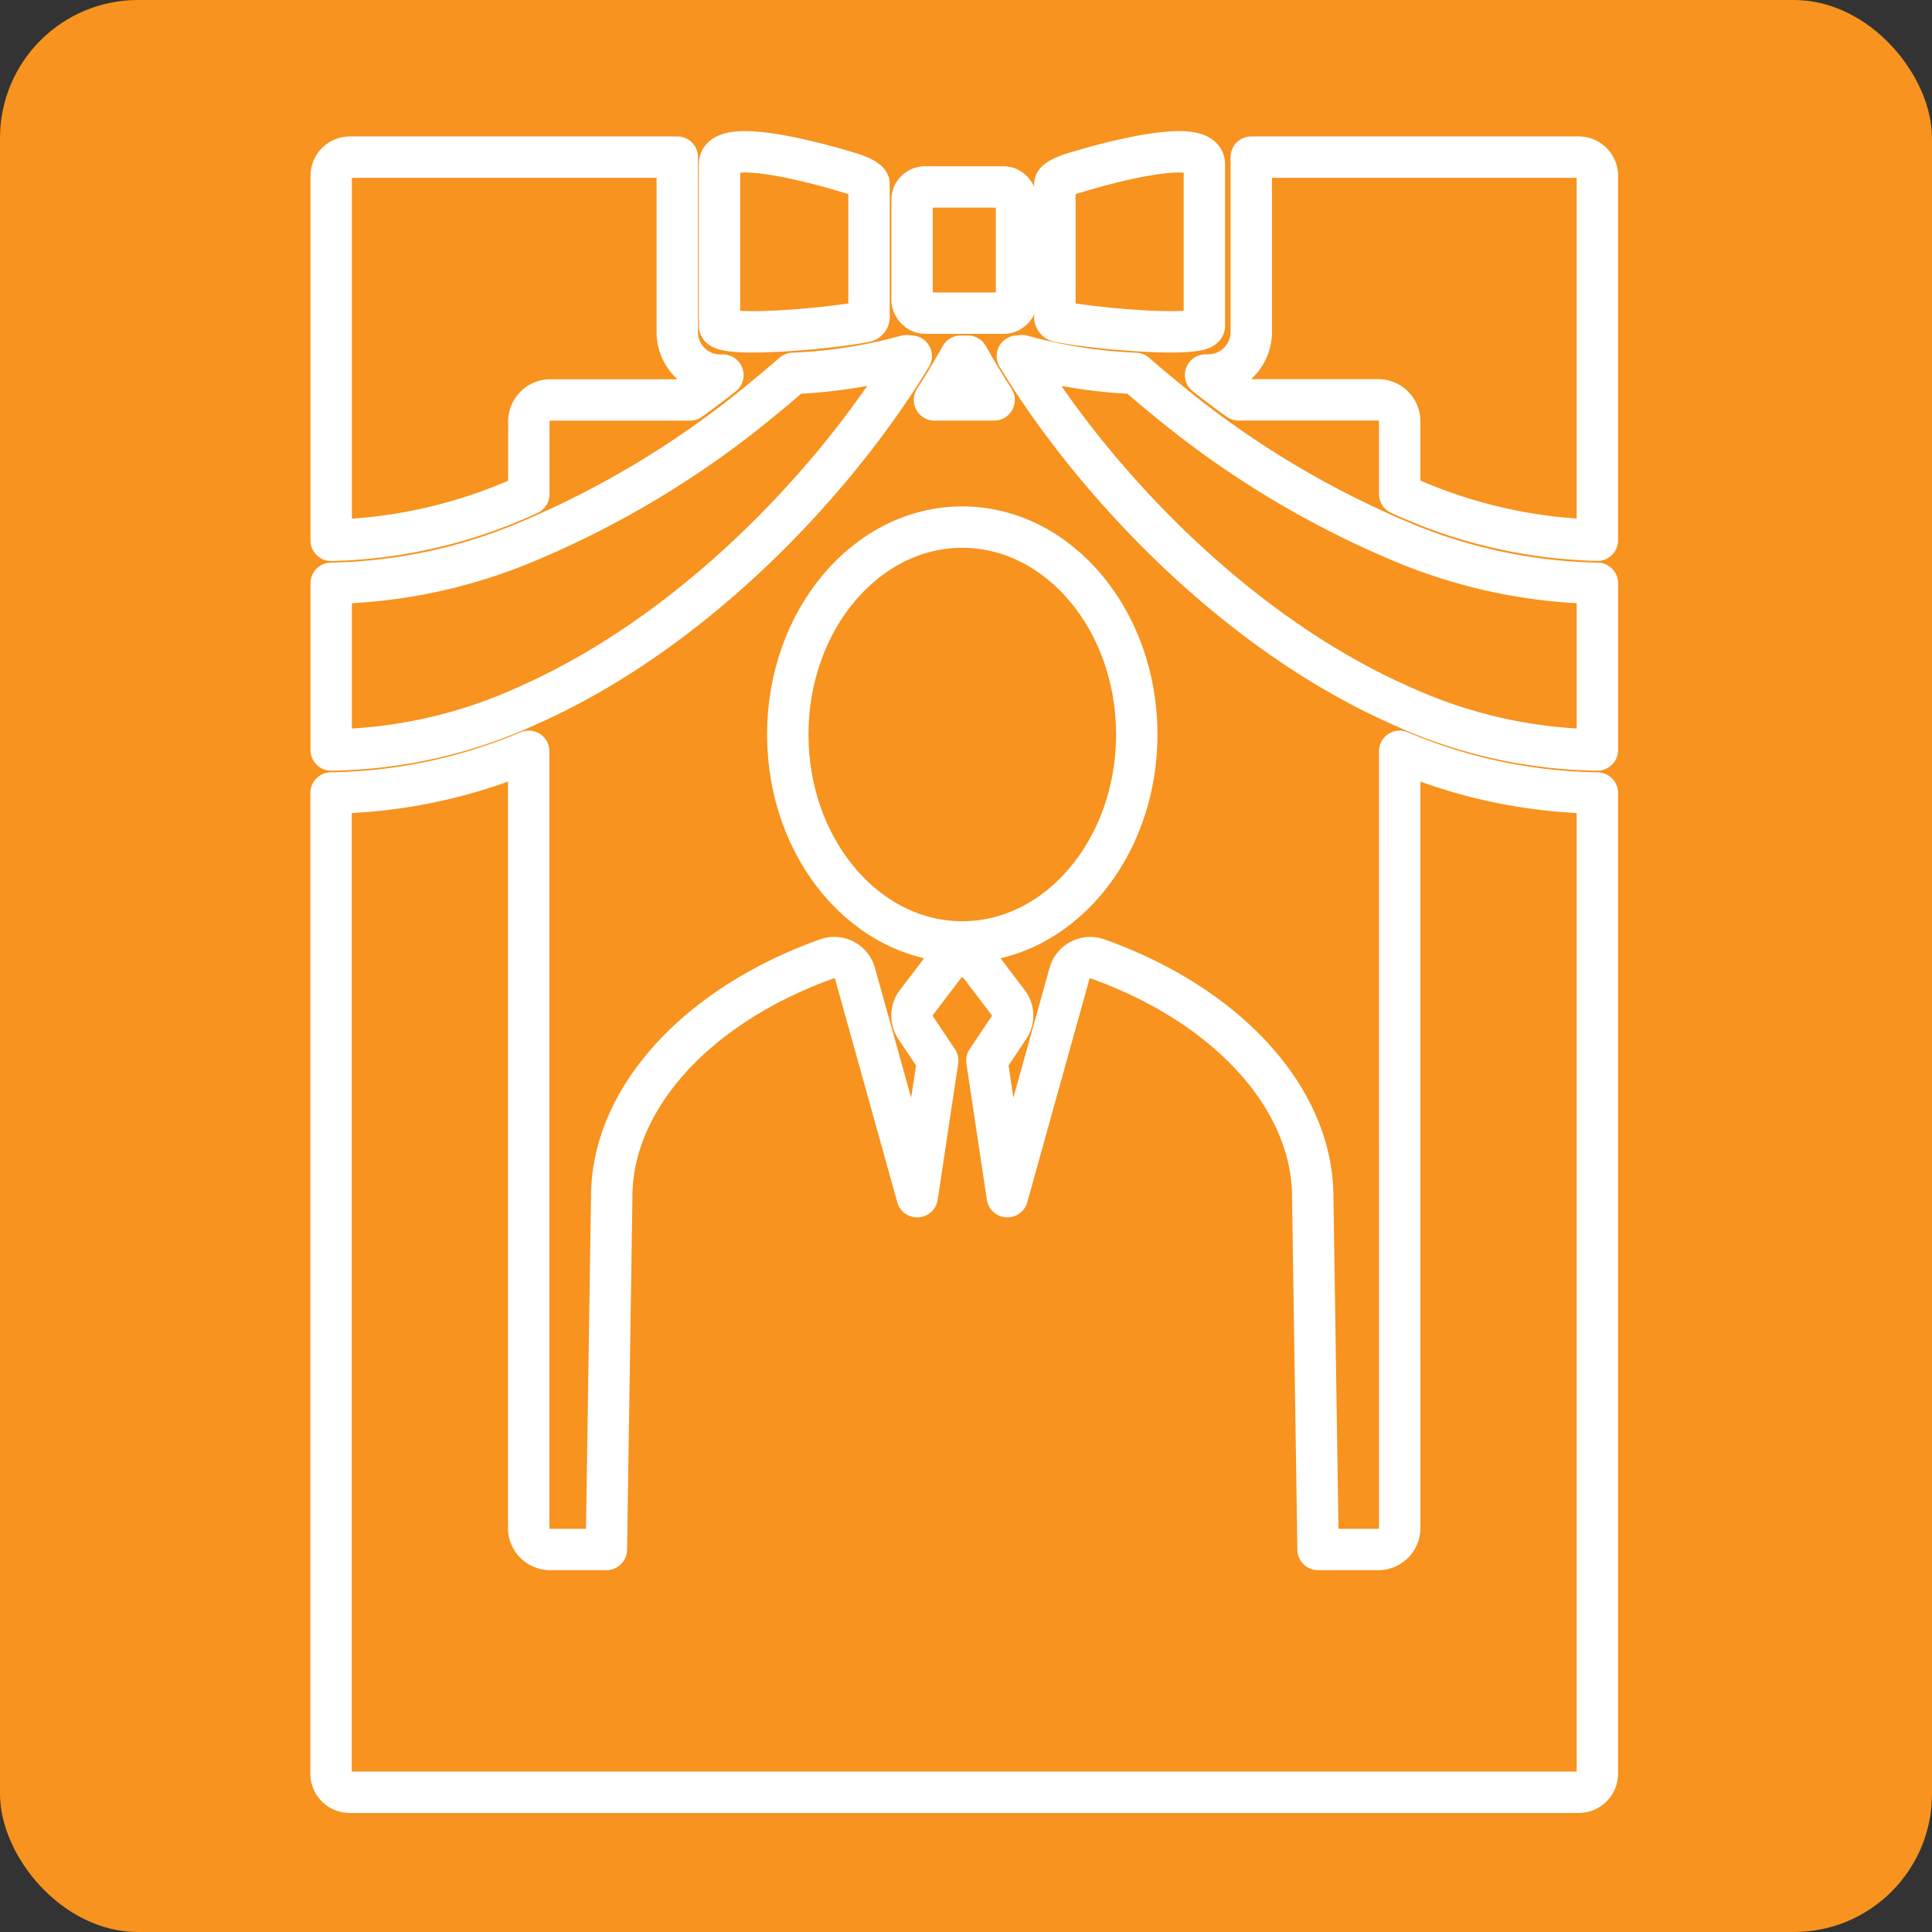
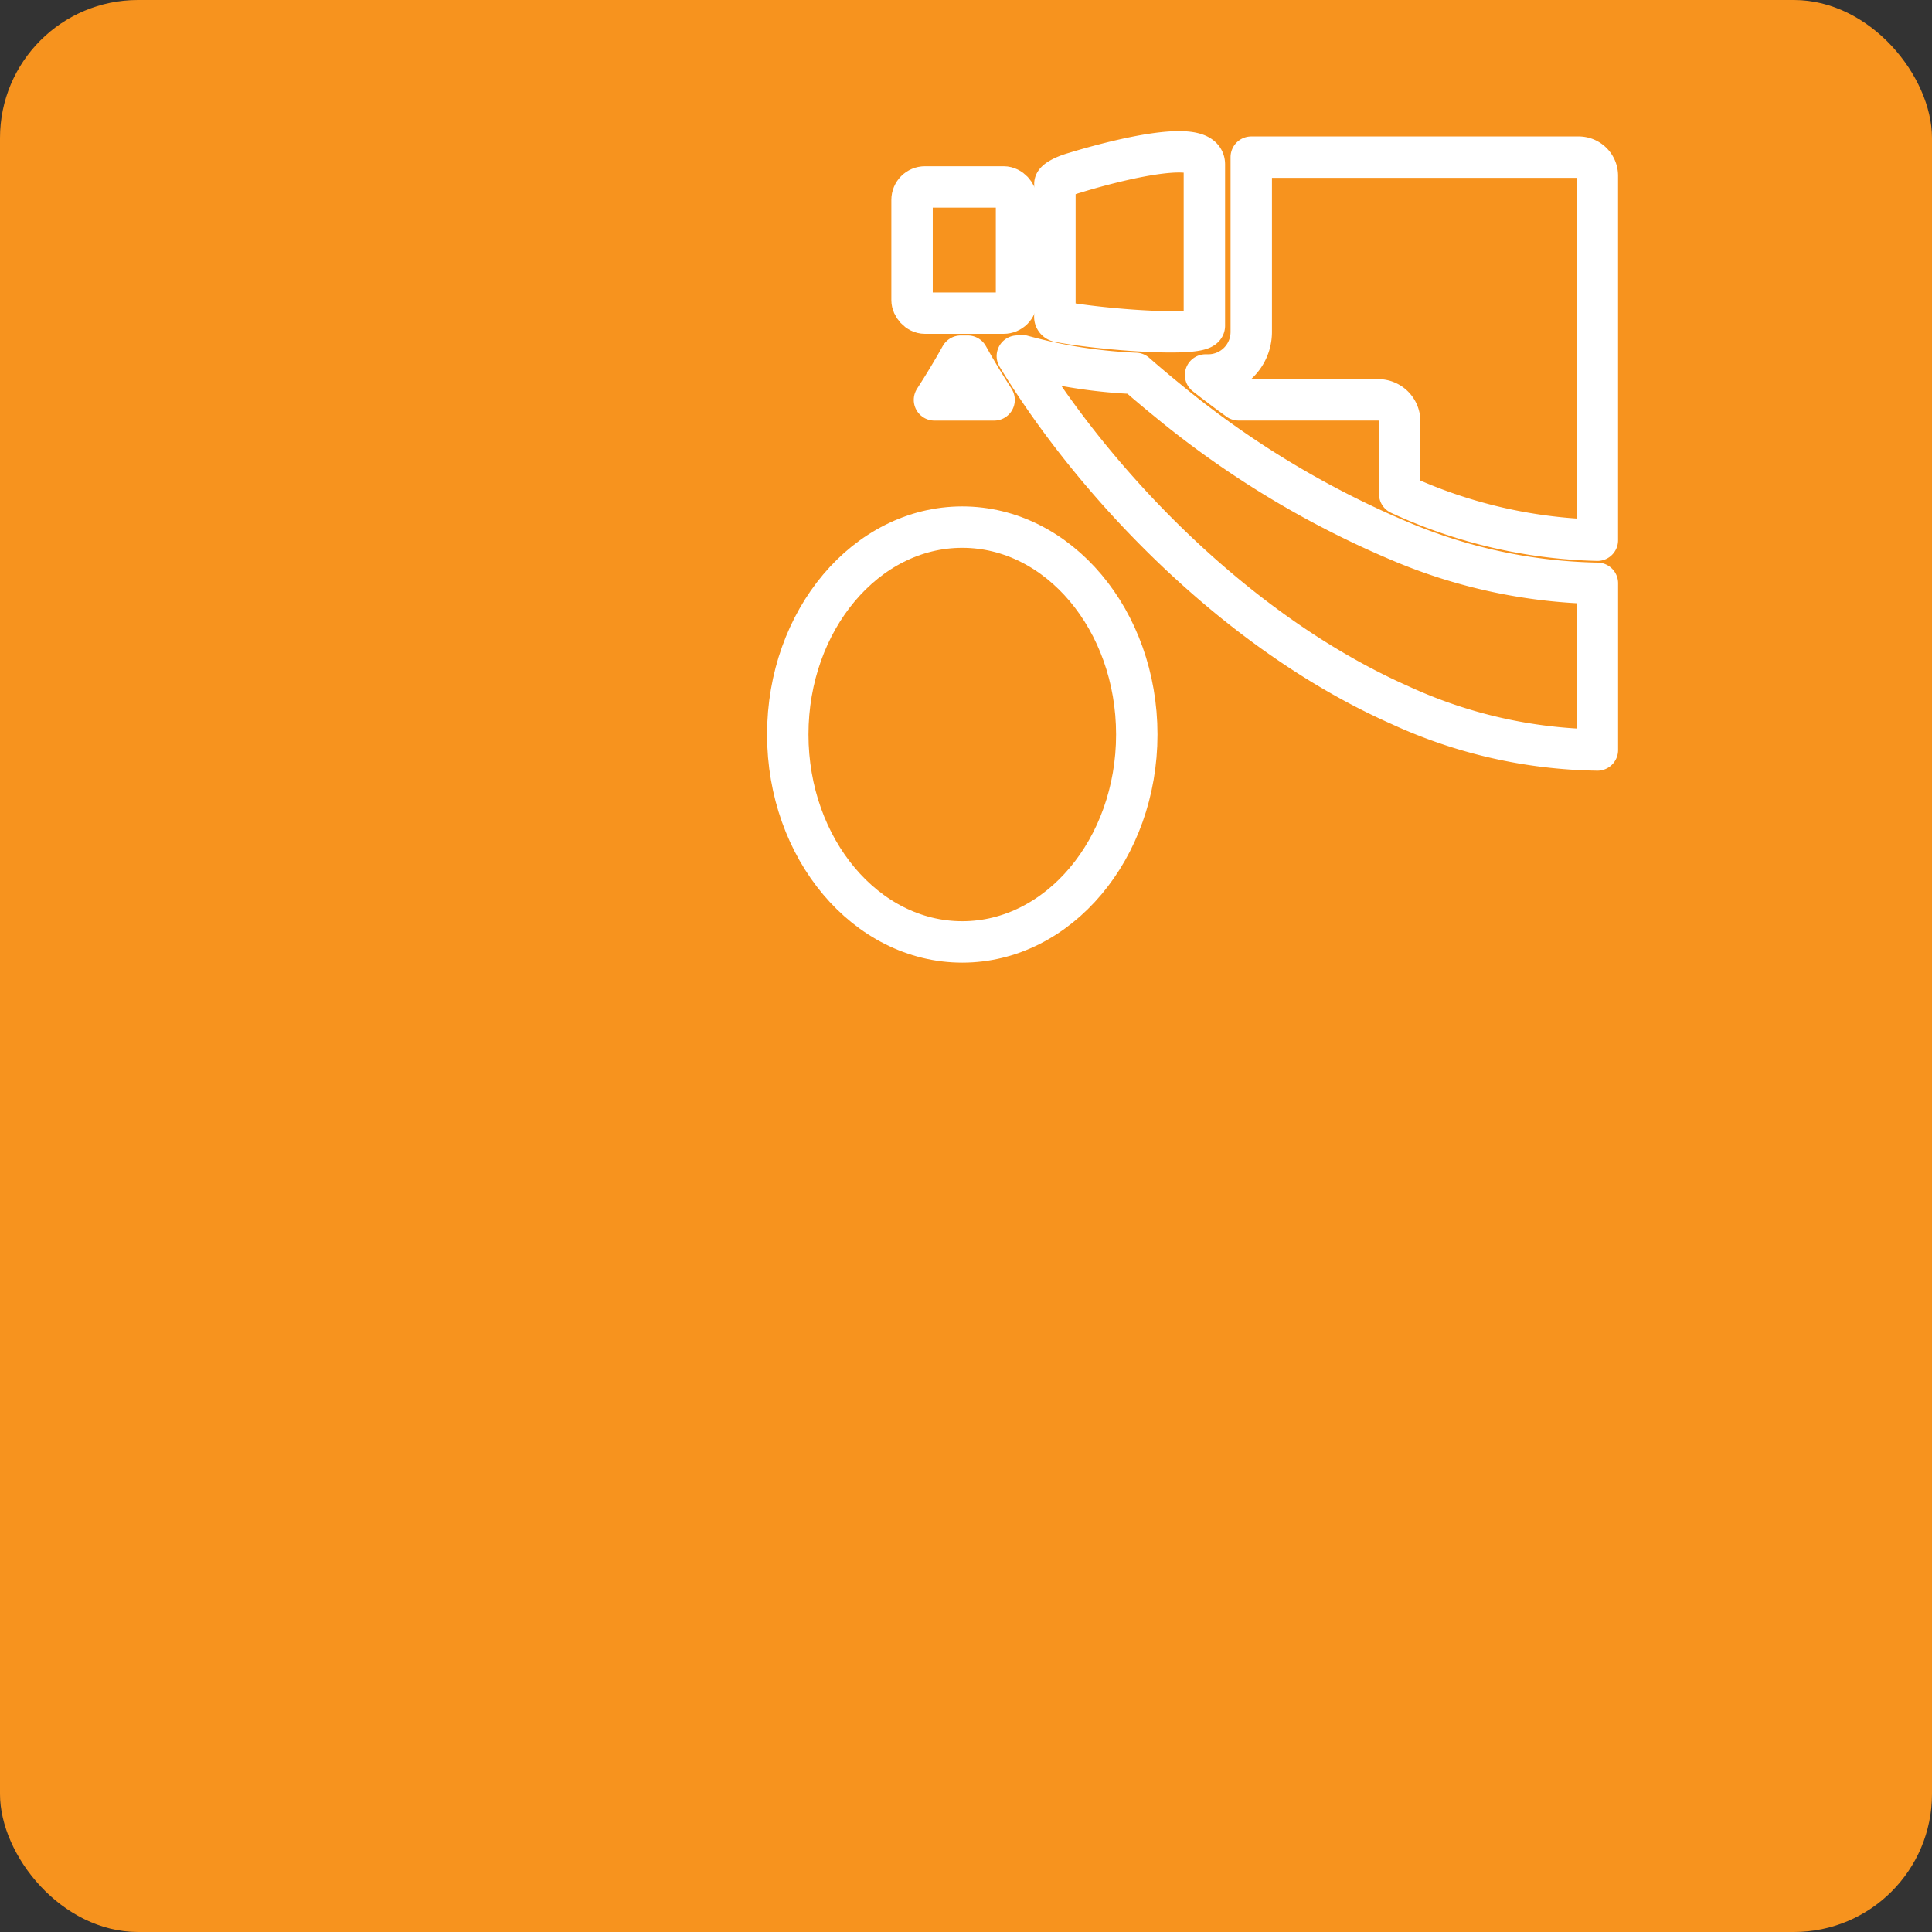
<svg xmlns="http://www.w3.org/2000/svg" width="140" height="140" viewBox="0 0 140 140">
  <rect x="0" y="0" width="140" height="140" fill="#333333" stroke="none" />
  <g id="planicon_20" transform="translate(-807 -2232)">
    <rect id="長方形_256" data-name="長方形 256" width="140" height="140" rx="10" transform="translate(807 2232)" fill="#f7931e" />
    <g id="グループ_292" data-name="グループ 292" transform="translate(1270.596 1839.956)">
      <g id="グループ_291" data-name="グループ 291">
-         <path id="パス_220" data-name="パス 220" d="M-401.017,415.365l.151-.029a.354.354,0,0,0,.242-.414v-.186h0V405.38c.034-.221-.614-.589-1.44-.819,0,0-9.392-2.961-9.392-.608v11.694C-411.456,416.524-403.9,415.918-401.017,415.365Z" fill="none" stroke="#fff" stroke-linecap="round" stroke-linejoin="round" stroke-width="3" />
        <path id="パス_221" data-name="パス 221" d="M-386.76,415.365l-.152-.029a.354.354,0,0,1-.241-.414v-.186h0V405.38c-.033-.221.614-.589,1.441-.819,0,0,9.39-2.961,9.39-.608v11.694C-376.322,416.524-383.875,415.918-386.76,415.365Z" fill="none" stroke="#fff" stroke-linecap="round" stroke-linejoin="round" stroke-width="3" />
        <g id="グループ_290" data-name="グループ 290">
-           <path id="パス_222" data-name="パス 222" d="M-414.519,416.1V403.431h-23.725a1.351,1.351,0,0,0-1.352,1.354V431.2a36.057,36.057,0,0,0,14.322-3.351v-5.261a1.559,1.559,0,0,1,1.559-1.56H-413.6c.818-.594,1.619-1.2,2.39-1.8h-.229A3.119,3.119,0,0,1-414.519,416.1Z" fill="none" stroke="#fff" stroke-linecap="round" stroke-linejoin="round" stroke-width="3" />
          <path id="パス_223" data-name="パス 223" d="M-349.2,403.431h-23.725V416.1a3.119,3.119,0,0,1-3.083,3.118h-.228q1.158.91,2.391,1.8h10.118a1.559,1.559,0,0,1,1.558,1.56v5.261a36.063,36.063,0,0,0,14.324,3.351v-26.41A1.353,1.353,0,0,0-349.2,403.431Z" fill="none" stroke="#fff" stroke-linecap="round" stroke-linejoin="round" stroke-width="3" />
        </g>
        <path id="パス_224" data-name="パス 224" d="M-393.973,417.854q-.864,1.555-1.908,3.169h4.322q-1.043-1.611-1.907-3.169Z" fill="none" stroke="#fff" stroke-linecap="round" stroke-linejoin="round" stroke-width="3" />
-         <path id="パス_225" data-name="パス 225" d="M-362.167,502.766a1.558,1.558,0,0,1-1.558,1.559h-4.358l-.387-25.541c0-7.1-6.123-13.878-15.6-17.257a1.561,1.561,0,0,0-1.241.085,1.556,1.556,0,0,0-.784.965L-390.6,478.76l-1.483-9.859,1.6-2.392a1.556,1.556,0,0,0-.054-1.813l-2.087-2.743a1.616,1.616,0,0,0-2.481,0l-2.088,2.743a1.561,1.561,0,0,0-.054,1.813l1.6,2.391-1.484,9.861-4.51-16.186a1.566,1.566,0,0,0-.785-.966,1.563,1.563,0,0,0-1.242-.085c-9.474,3.383-15.6,10.159-15.6,17.236l-.388,25.565h-4.07a1.558,1.558,0,0,1-1.559-1.559V446.485a37.977,37.977,0,0,1-14.322,3.023v71.056a1.352,1.352,0,0,0,1.352,1.355H-349.2a1.354,1.354,0,0,0,1.355-1.355V449.508a37.979,37.979,0,0,1-14.324-3.023Z" fill="none" stroke="#fff" stroke-linecap="round" stroke-linejoin="round" stroke-width="3" />
        <path id="パス_226" data-name="パス 226" d="M-406.511,445.269c0,8.289,5.673,15.031,12.645,15.031s12.646-6.742,12.646-15.031-5.673-15.029-12.646-15.029S-406.511,436.982-406.511,445.269Z" fill="none" stroke="#fff" stroke-linecap="round" stroke-linejoin="round" stroke-width="3" />
-         <path id="パス_227" data-name="パス 227" d="M-399.634,421.023c.752-1.08,1.442-2.141,2.068-3.174a3.19,3.19,0,0,1-.328-.034,36.633,36.633,0,0,1-8.237,1.287q-1.1.962-2.279,1.921a67.9,67.9,0,0,1-16.864,10.227,38.389,38.389,0,0,1-14.322,3.062v12.079a35.351,35.351,0,0,0,14.322-3.259C-414.564,438.379-405.34,429.215-399.634,421.023Z" fill="none" stroke="#fff" stroke-linecap="round" stroke-linejoin="round" stroke-width="3" />
        <path id="パス_228" data-name="パス 228" d="M-379.031,421.023q-1.179-.959-2.277-1.921a36.643,36.643,0,0,1-8.239-1.287,3.19,3.19,0,0,1-.328.034c.626,1.033,1.318,2.094,2.07,3.174,5.706,8.192,14.929,17.355,25.638,22.109a35.357,35.357,0,0,0,14.324,3.259V434.312a38.414,38.414,0,0,1-14.324-3.062A67.965,67.965,0,0,1-379.031,421.023Z" fill="none" stroke="#fff" stroke-linecap="round" stroke-linejoin="round" stroke-width="3" />
        <rect id="長方形_331" data-name="長方形 331" width="7.57" height="9.146" rx="0.936" transform="translate(-397.505 405.59)" fill="none" stroke="#fff" stroke-linecap="round" stroke-linejoin="round" stroke-width="3" />
      </g>
    </g>
  </g>
</svg>